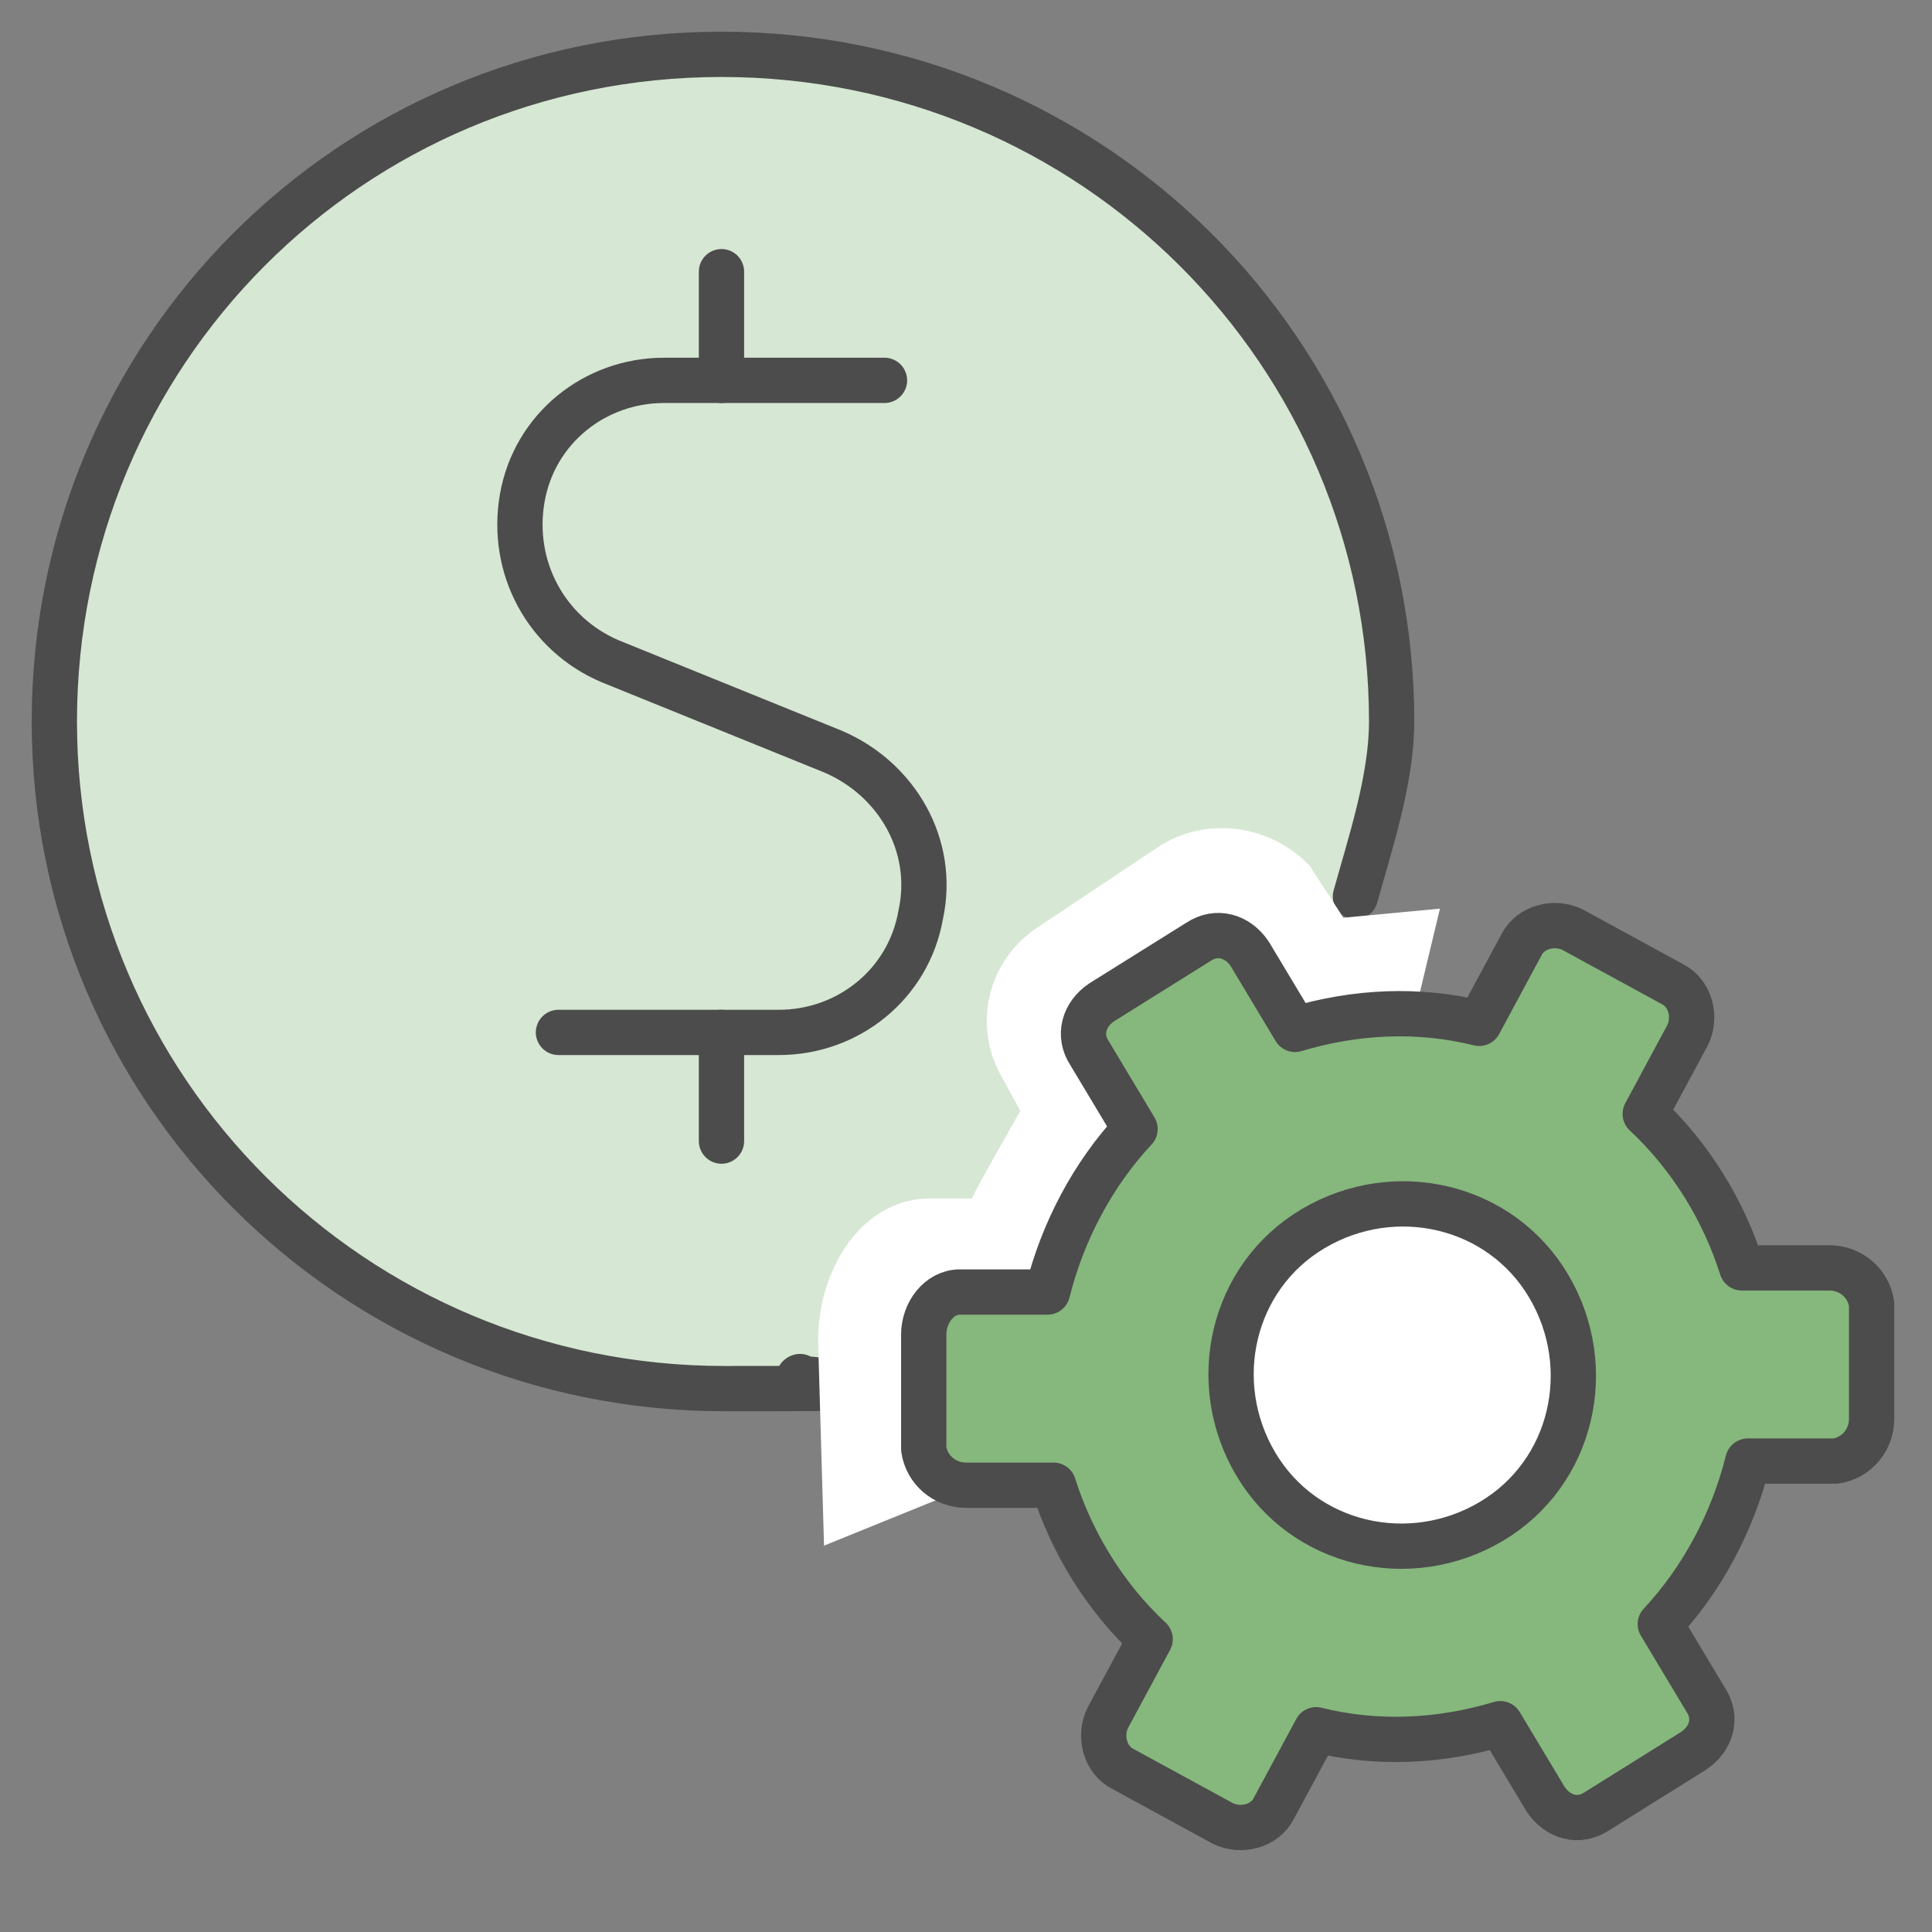
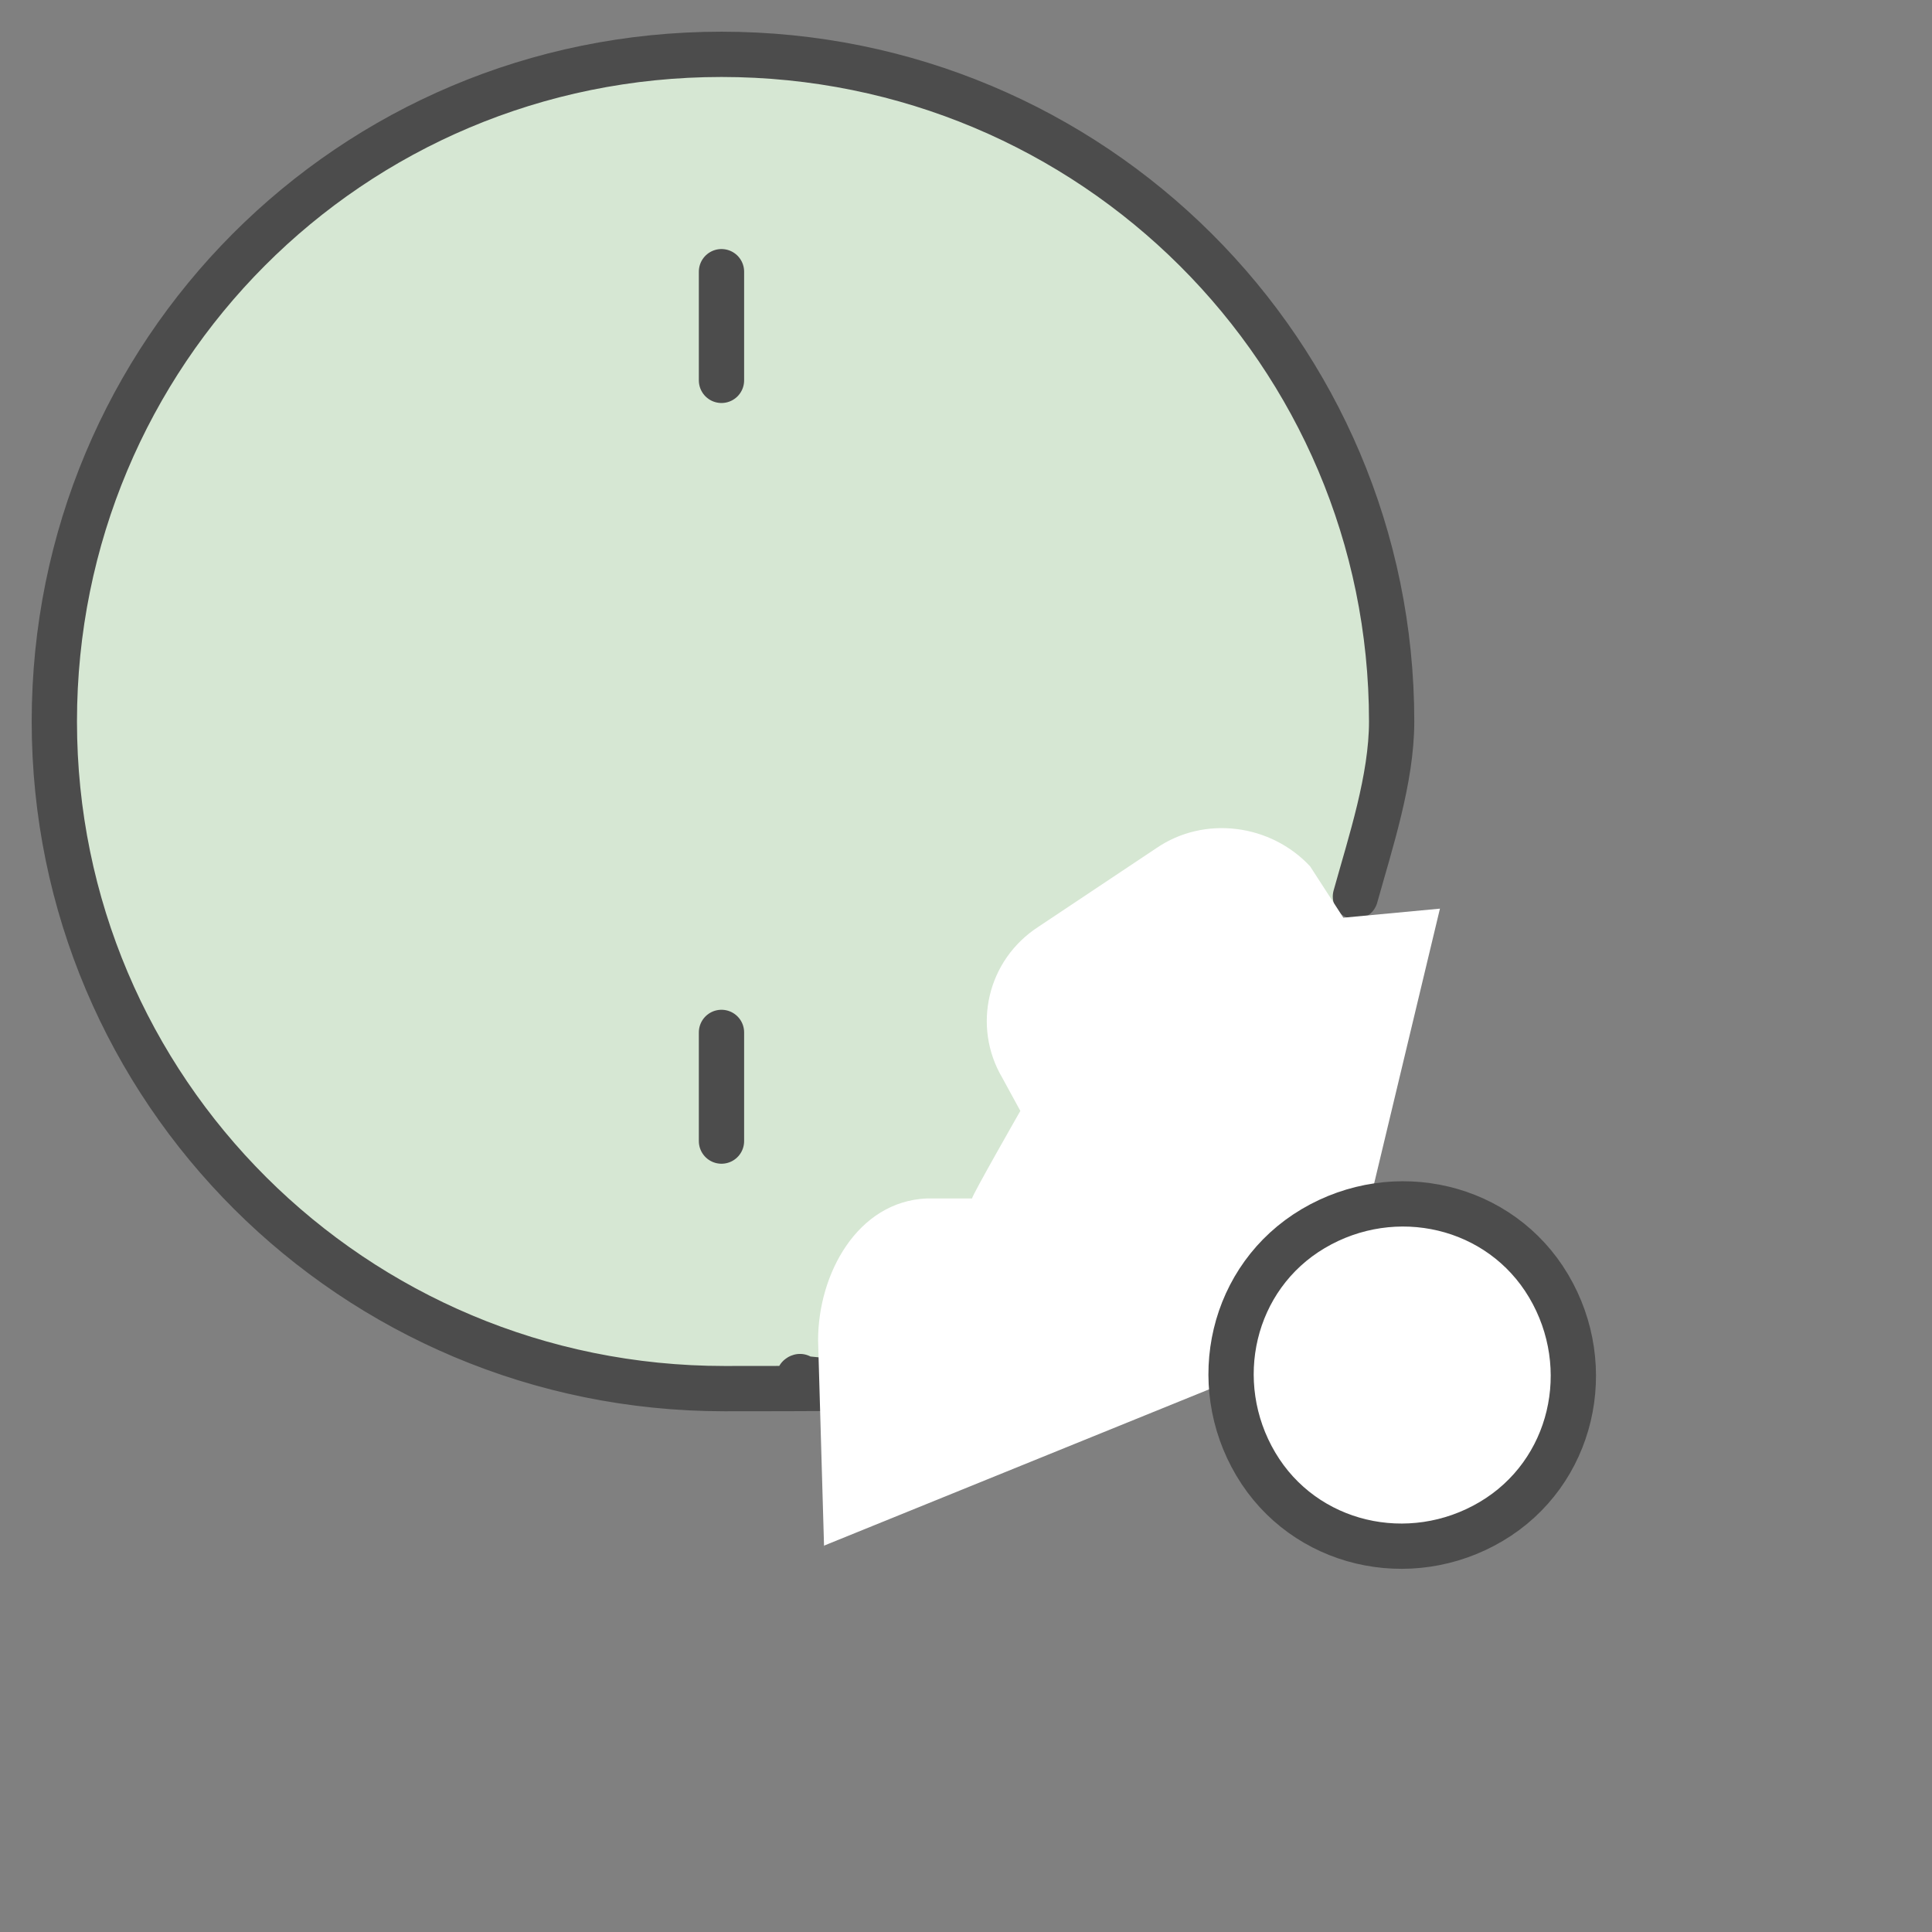
<svg xmlns="http://www.w3.org/2000/svg" viewBox="0 0 64 64">
  <rect x="0" y="0" width="64" height="64" fill="#808080" stroke="none" />
  <path id="e" d="M44.9,29.7c.5-1.8,1.2-3.9,1.2-5.8,0-12.2-9.9-22.1-22.2-22.1S1.8,11.7,1.8,23.9s9.9,22.1,22.2,22.1,1.8-.2,2.5-.4" style="fill:#d6e7d3; stroke:#4c4c4c; stroke-linecap:round; stroke-linejoin:round; stroke-width:1.5px;" />
  <path id="f" d="M23.9,12.6v-3.6" style="fill:none; stroke:#4c4c4c; stroke-linecap:round; stroke-linejoin:round; stroke-width:1.5px;" />
-   <path id="g" d="M29.3,12.6h-7.3c-2.3,0-4.3,1.6-4.7,3.9-.4,2.3.8,4.5,2.9,5.4l7.4,3c2.1.9,3.4,3.1,2.9,5.4-.4,2.3-2.4,3.9-4.7,3.9h-7.3" style="fill:none; stroke:#4c4c4c; stroke-linecap:round; stroke-linejoin:round; stroke-width:1.5px;" />
  <path id="h" d="M23.9,37.8v-3.6" style="fill:none; stroke:#4c4c4c; stroke-linecap:round; stroke-linejoin:round; stroke-width:1.5px;" />
  <path d="M27.3,51.3l-.2-6.9c0-2.2,1.3-4.6,3.6-4.7h1.5c0-.1,1.6-2.9,1.6-2.9l-.6-1.1c-1-1.7-.5-3.9,1.2-5l3.9-2.6c1.6-1.1,3.8-.8,5.1.6l1.1,1.7,3.2-.3-3.4,14.2-17,6.9Z" style="fill:#fff;" />
-   <path id="i" d="M32,49.2h2.9c.6,1.9,1.7,3.7,3.2,5.1l-1.4,2.6c-.3.6-.1,1.4.5,1.7l3.3,1.8c.6.3,1.4.1,1.7-.5l1.4-2.6c2,.5,4.1.4,6.1-.2l1.5,2.5c.4.6,1.1.8,1.7.4l3.2-2c.6-.4.8-1.1.4-1.7l-1.5-2.5c1.4-1.5,2.4-3.4,2.9-5.4h2.9c.7-.1,1.2-.7,1.2-1.4v-3.8c-.1-.7-.7-1.2-1.4-1.2h-2.9c-.6-1.9-1.7-3.7-3.2-5.1l1.4-2.6c.3-.6.1-1.4-.5-1.7l-3.3-1.8c-.6-.3-1.4-.1-1.7.5l-1.4,2.6c-2-.5-4.1-.4-6.1.2l-1.5-2.5c-.4-.6-1.1-.8-1.7-.4l-3.2,2c-.6.4-.8,1.1-.4,1.7l1.5,2.5c-1.4,1.5-2.4,3.4-2.9,5.4h-2.9c-.7,0-1.2.7-1.2,1.4v3.8c.1.7.7,1.2,1.4,1.2Z" style="fill:#86b77d; stroke:#4c4c4c; stroke-linecap:round; stroke-linejoin:round; stroke-width:1.5px;" />
  <path id="j" d="M49.4,50.4c2.7-1.6,3.5-5.1,1.9-7.8s-5.1-3.5-7.8-1.9c-2.7,1.6-3.5,5.1-1.9,7.8,1.6,2.7,5.1,3.5,7.8,1.9Z" style="fill:#fff; stroke:#4c4c4c; stroke-linecap:round; stroke-linejoin:round; stroke-width:1.5px;" />
</svg>